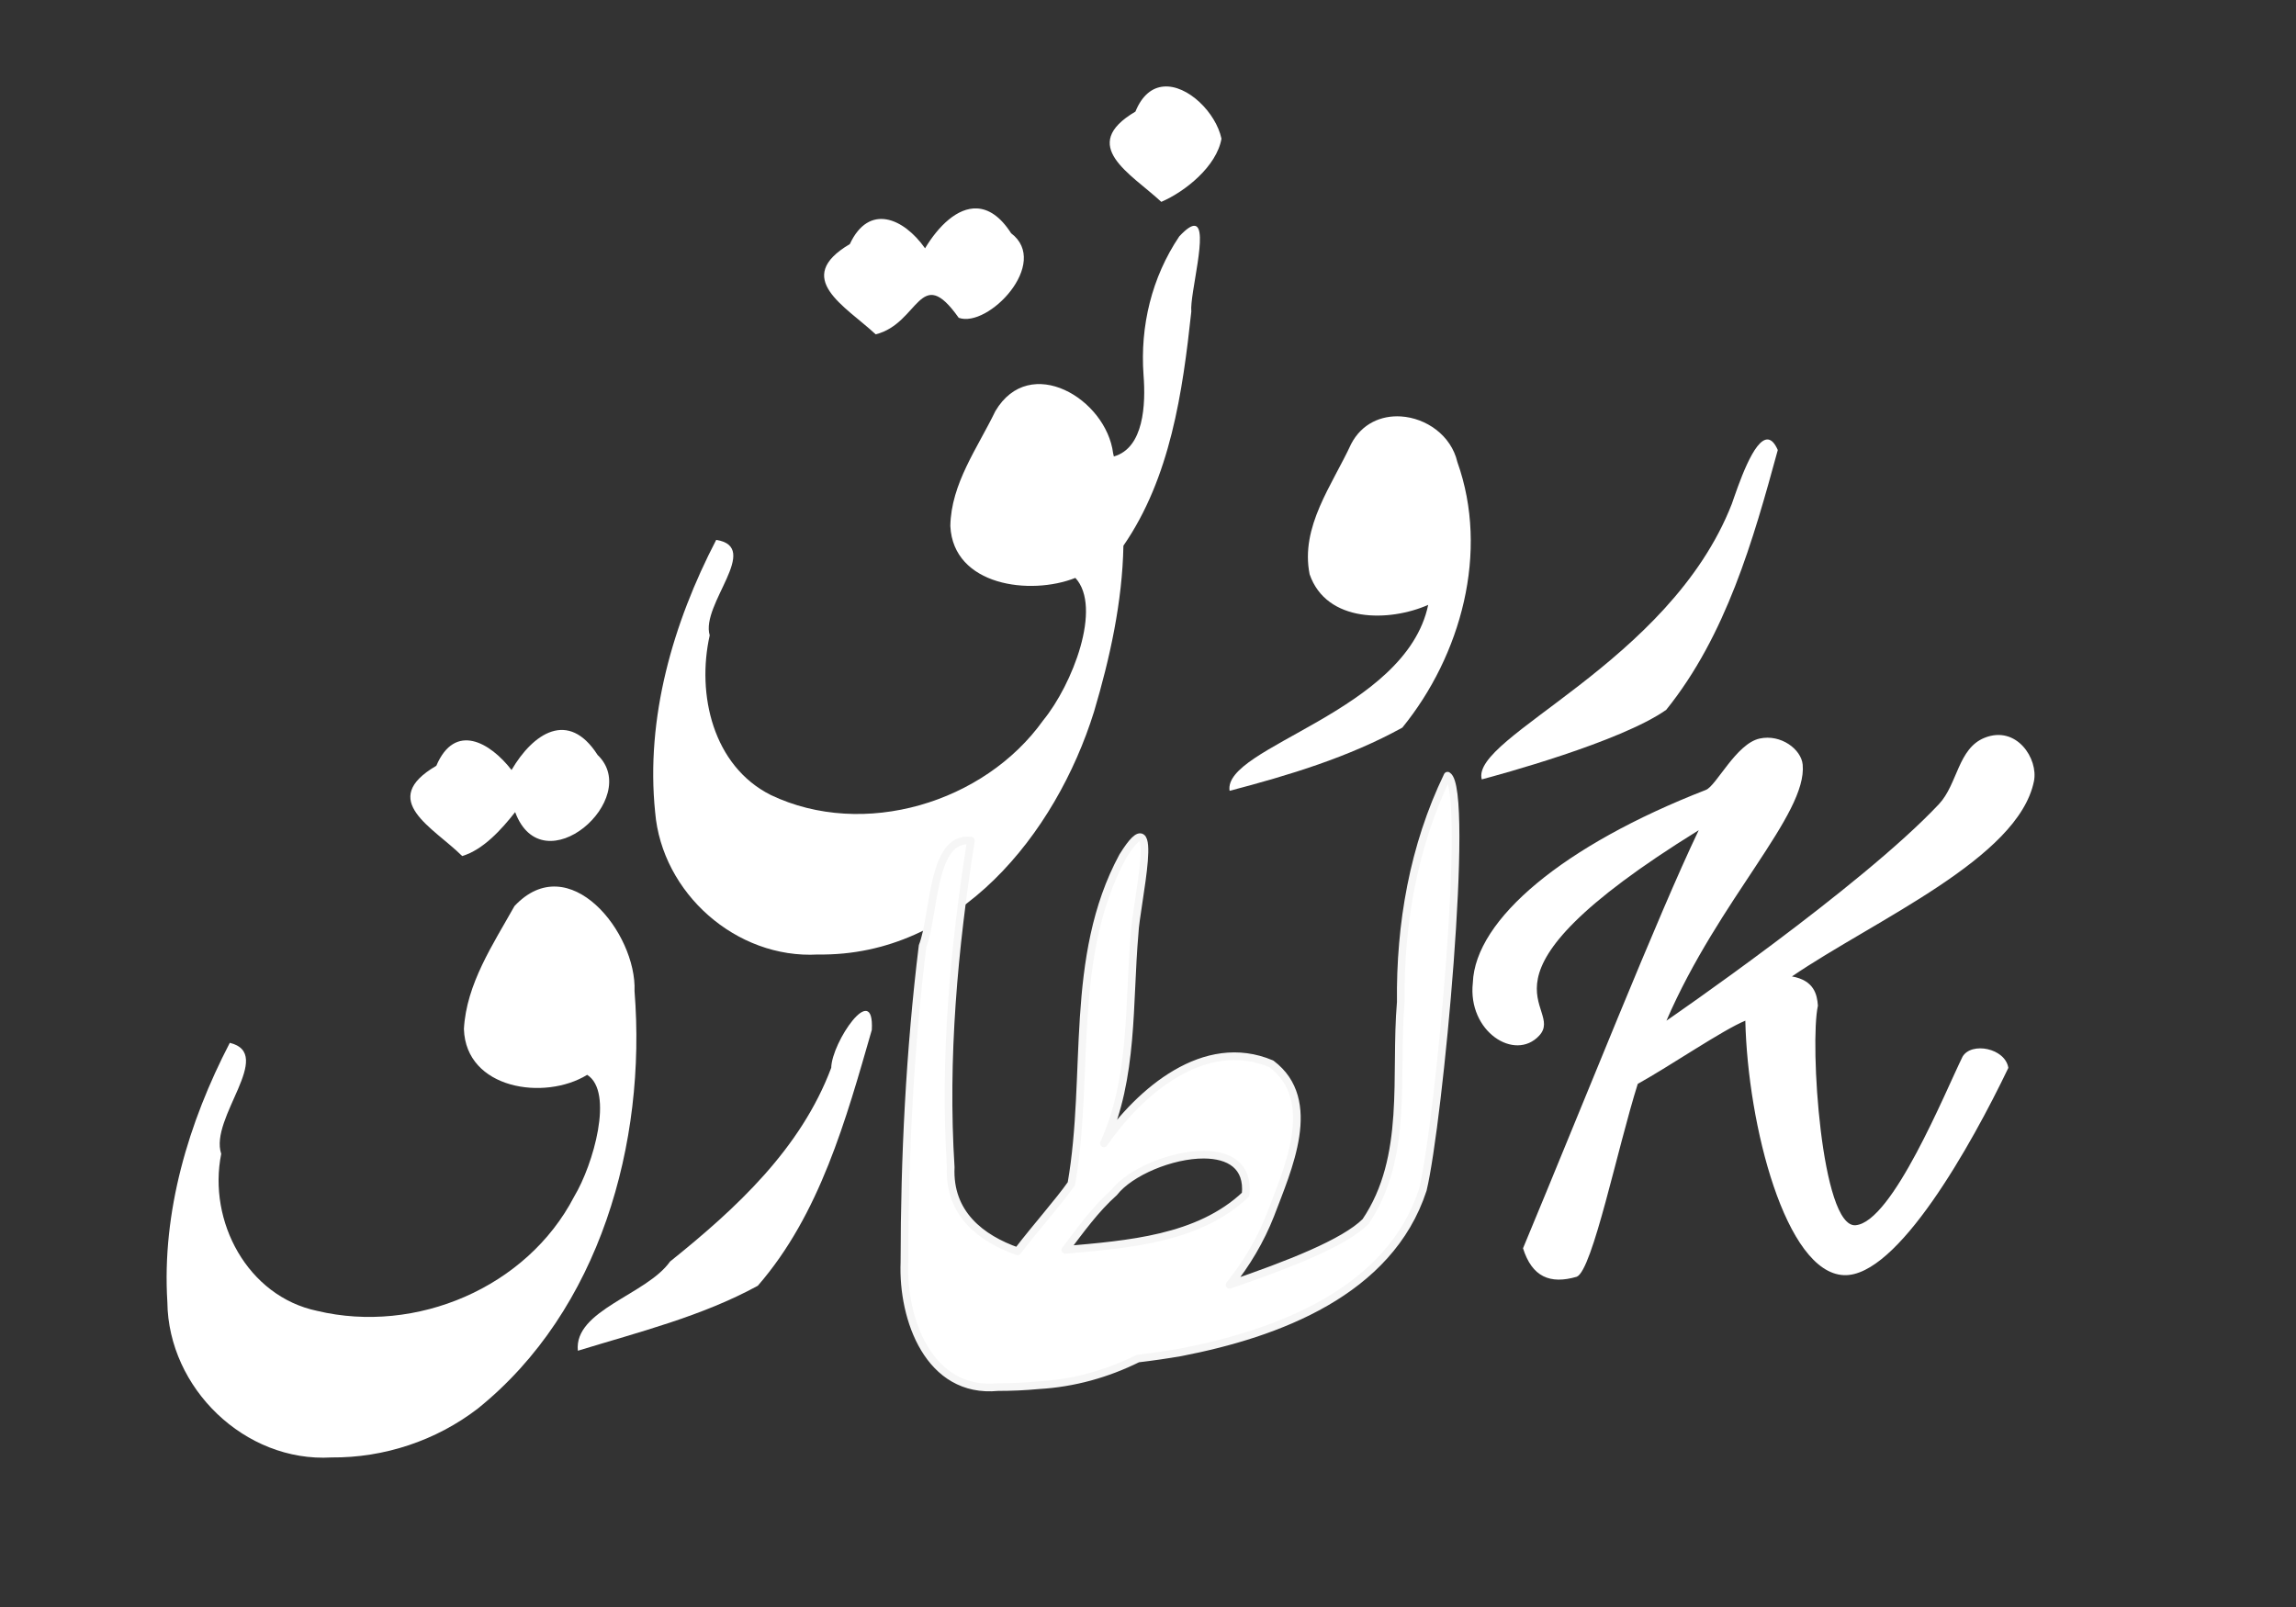
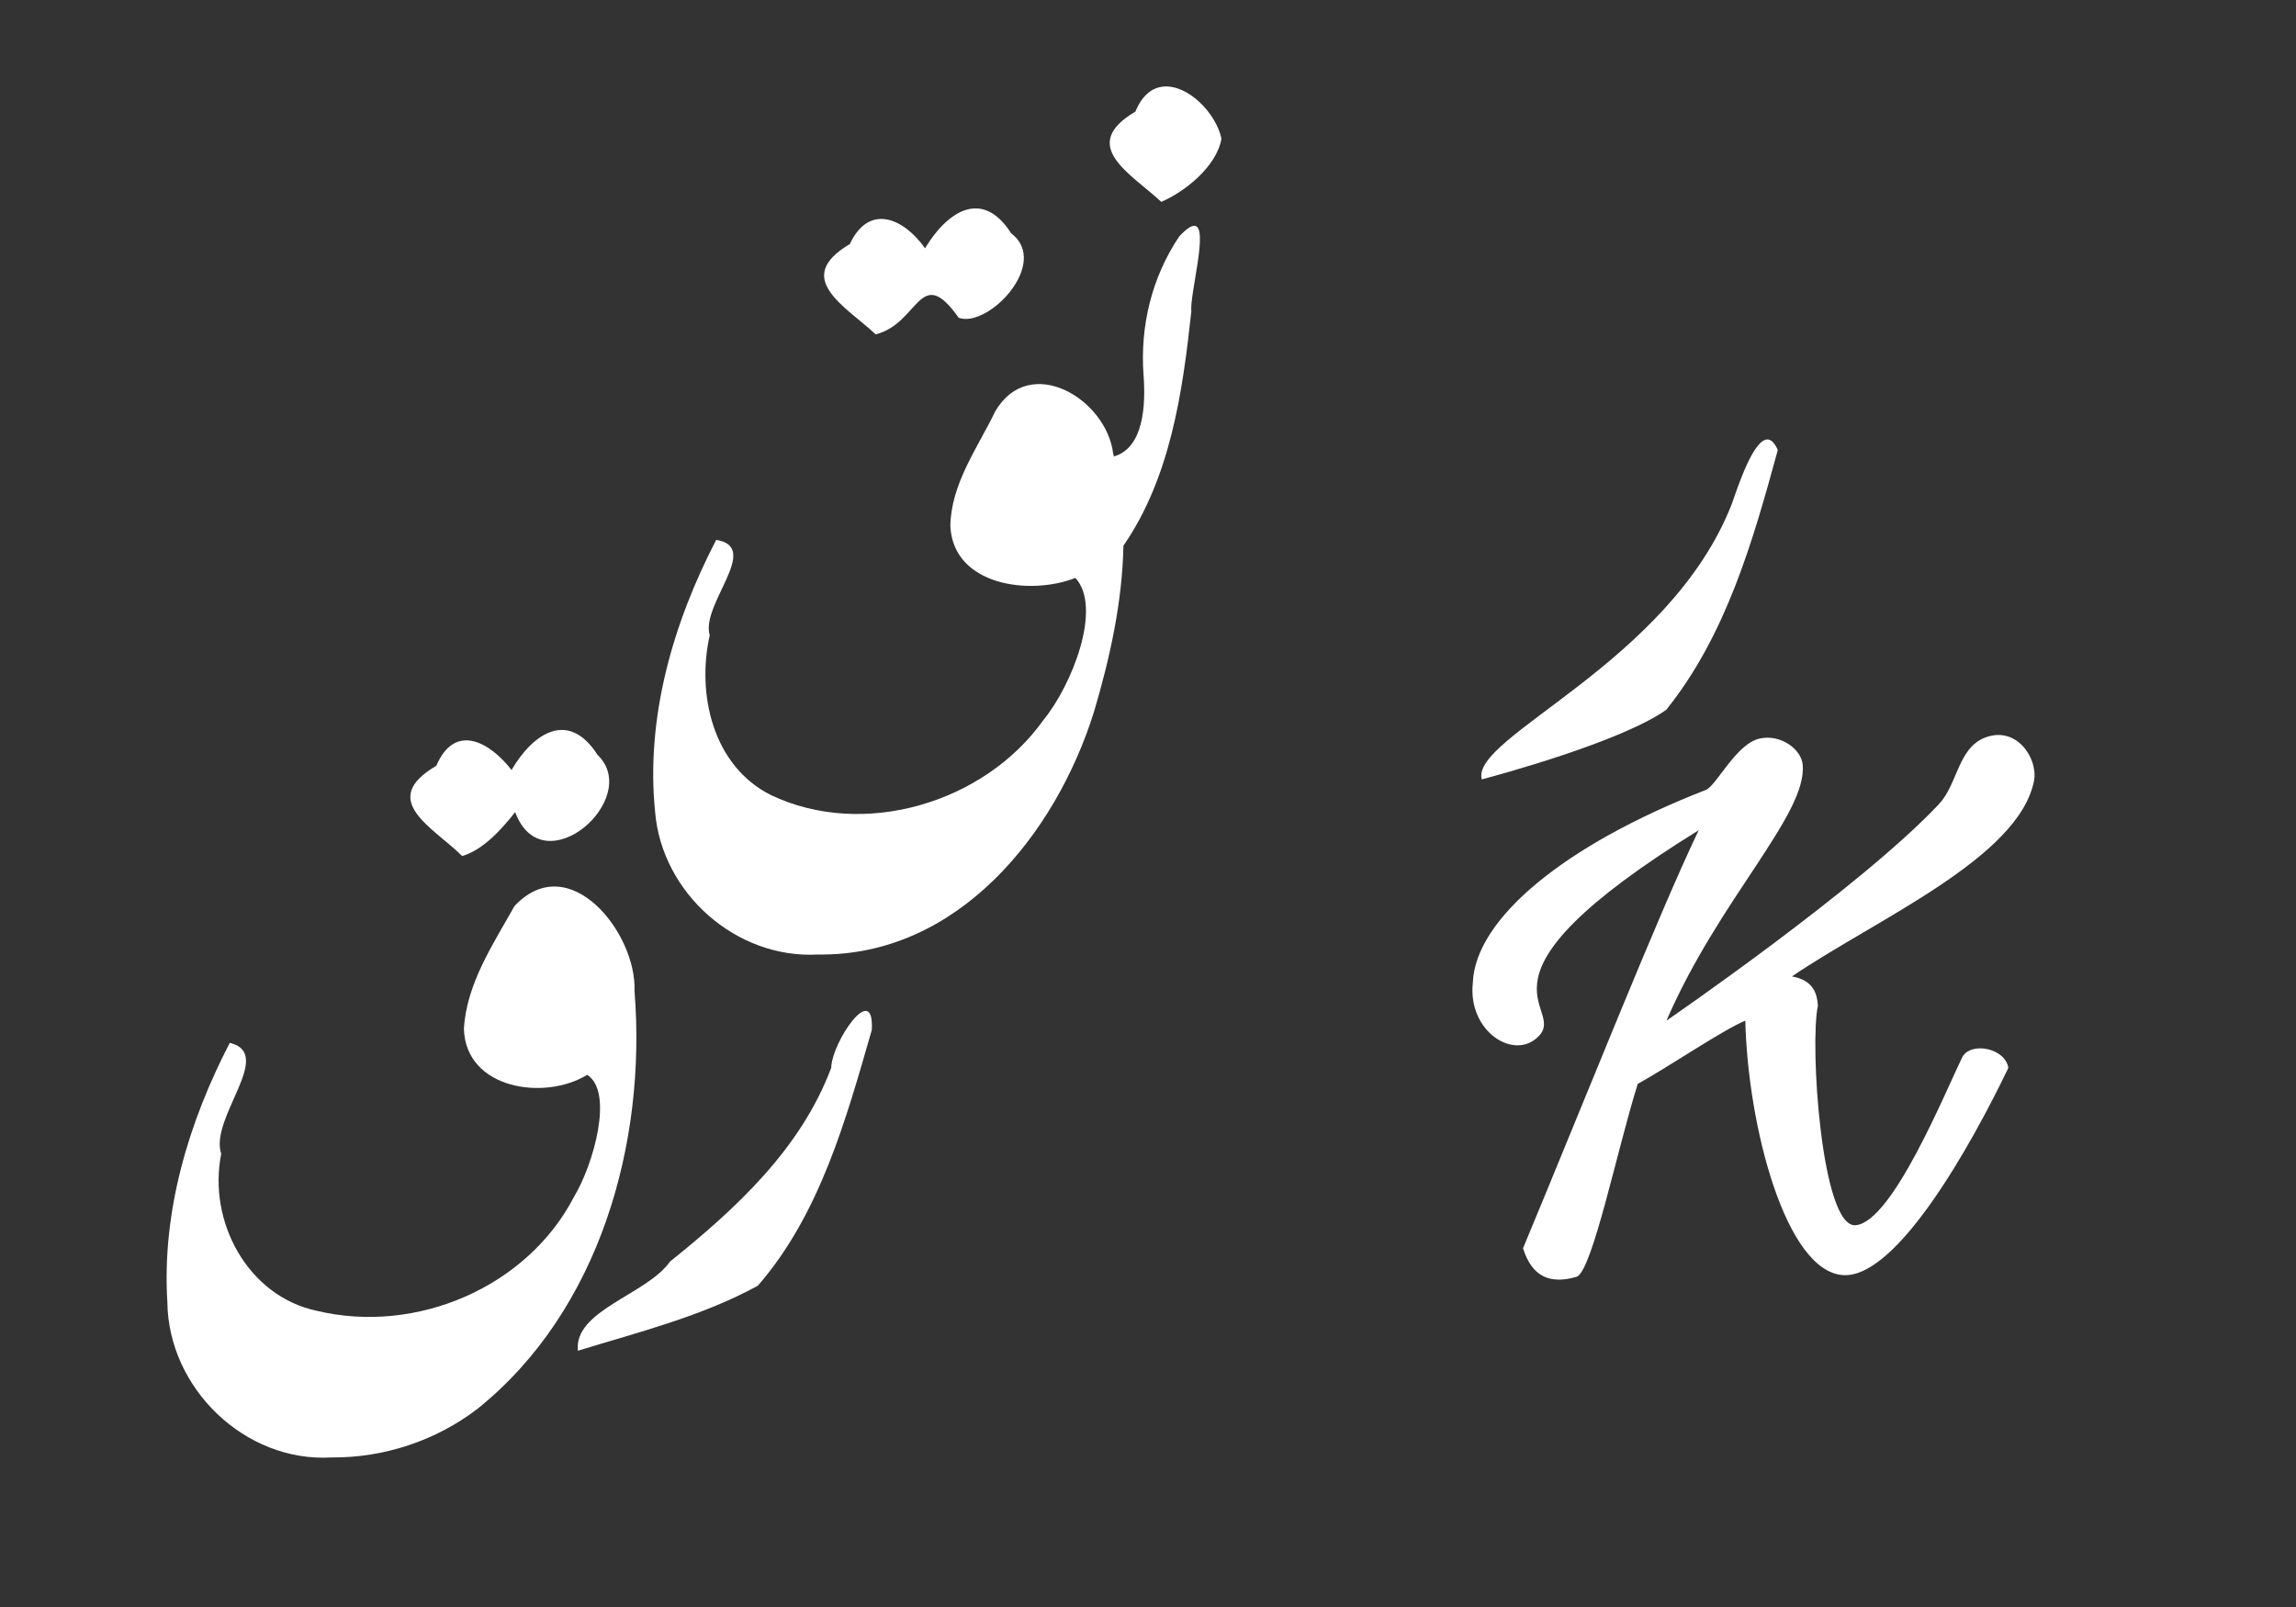
<svg xmlns="http://www.w3.org/2000/svg" xmlns:ns1="http://www.inkscape.org/namespaces/inkscape" xmlns:ns2="http://sodipodi.sourceforge.net/DTD/sodipodi-0.dtd" width="300mm" height="210mm" viewBox="0 0 300 210" version="1.1" id="svg1" ns1:version="1.3.2 (091e20e, 2023-11-25, custom)" ns2:docname="logoW.svg" xml:space="preserve">
  <rect x="0" y="0" width="300" height="210" fill="#333333" stroke="none" />
  <ns2:namedview id="namedview1" pagecolor="#ffffff" bordercolor="#000000" borderopacity="0.25" ns1:showpageshadow="2" ns1:pageopacity="0.0" ns1:pagecheckerboard="0" ns1:deskcolor="#d1d1d1" ns1:document-units="mm" ns1:zoom="0.48462402" ns1:cx="423.00834" ns1:cy="392.05651" ns1:window-width="1440" ns1:window-height="740" ns1:window-x="293" ns1:window-y="1433" ns1:window-maximized="1" ns1:current-layer="g5" />
  <defs id="defs1" />
  <g ns1:label="Layer 1" ns1:groupmode="layer" id="layer1">
    <g id="g5" transform="matrix(0.681,0,0,0.681,58.479,18.868)">
      <path style="font-weight:bold;font-size:115.475px;font-family:'Noto Nastaliq Urdu';-inkscape-font-specification:'Noto Nastaliq Urdu Bold';text-align:center;text-anchor:middle;fill:#ffffff;stroke-width:33.197;stroke-linecap:round;stroke-linejoin:round;fill-opacity:1" d="m 253.392,56.634 c -2.761,-0.369 -5.826,9.067 -6.982,12.351 -11.938,30.589 -50.225,44.697 -47.98,52.866 2.976,-0.789 26.644,-7.173 35.393,-13.352 11.48,-14.26 16.662,-32.457 21.404,-49.847 -0.578,-1.325 -1.199,-1.933 -1.836,-2.018 z" id="path9" />
-       <path style="font-weight:bold;font-size:115.475px;font-family:'Noto Nastaliq Urdu';-inkscape-font-specification:'Noto Nastaliq Urdu Bold';text-align:center;text-anchor:middle;fill:#ffffff;stroke-width:33.197;stroke-linecap:round;stroke-linejoin:round;fill-opacity:1" d="m 182.908,52.202 c -3.751,-0.231 -7.502,1.356 -9.545,5.295 -3.638,7.886 -9.787,15.888 -7.958,25.005 3.256,9.365 15.318,9.138 22.748,5.861 -4.299,20.563 -39.453,27.22 -38.106,35.682 11.35,-2.978 22.833,-6.435 33.141,-12.125 11.272,-13.848 16.719,-33.713 10.566,-50.95 -1.198,-5.168 -6.023,-8.471 -10.846,-8.768 z" id="path8" />
+       <path style="font-weight:bold;font-size:115.475px;font-family:'Noto Nastaliq Urdu';-inkscape-font-specification:'Noto Nastaliq Urdu Bold';text-align:center;text-anchor:middle;fill:#ffffff;stroke-width:33.197;stroke-linecap:round;stroke-linejoin:round;fill-opacity:1" d="m 182.908,52.202 z" id="path8" />
      <path style="font-weight:bold;font-size:115.475px;font-family:'Noto Nastaliq Urdu';-inkscape-font-specification:'Noto Nastaliq Urdu Bold';text-align:center;text-anchor:middle;fill:#ffffff;stroke-width:33.197;stroke-linecap:round;stroke-linejoin:round;fill-opacity:1" d="m 143.374,15.626 c -0.617,-0.075 -1.571,0.515 -2.991,2.038 -5.274,7.854 -7.528,17.21 -6.849,26.586 0.444,5.655 0.072,13.992 -5.692,15.635 -0.05,-0.197 -0.087,-0.396 -0.14,-0.593 -1.309,-10.464 -15.995,-19.292 -22.604,-8.098 -3.415,7.08 -8.499,13.91 -8.632,22.042 0.557,11.485 15.349,13.382 23.99,9.952 5.215,5.654 -0.586,20.51 -6.165,27.321 -11.31,15.875 -34.496,22.812 -52.257,14.348 C 50.92,119.285 47.757,105.538 50.298,94.209 48.524,88.249 60.32,77.289 51.546,75.891 43.255,91.852 37.978,110.029 39.828,128.132 c 1.29,15.54 15.57,28.213 31.235,27.322 26.79,0.401 45.636,-23.066 52.974,-46.593 3.035,-10.22 5.439,-21.065 5.637,-31.848 9.008,-13.052 11.365,-29.475 13.027,-44.922 -0.325,-3.348 3.347,-16.142 0.674,-16.465 z" id="path7" />
      <path style="font-weight:bold;font-size:115.475px;font-family:'Noto Nastaliq Urdu';-inkscape-font-specification:'Noto Nastaliq Urdu Bold';text-align:center;text-anchor:middle;fill:#ffffff;stroke-width:33.197;stroke-linecap:round;stroke-linejoin:round;fill-opacity:1" d="m 101.552,12.289 c -3.702,-0.161 -7.308,3.285 -9.935,7.651 -4.137,-5.849 -10.776,-8.666 -14.434,-0.808 -11.067,6.536 -0.881,11.879 4.965,17.321 8.369,-2.099 8.429,-13.776 15.928,-3.175 5.662,2.031 17.638,-10.499 10.054,-16.225 -2.1,-3.273 -4.356,-4.668 -6.578,-4.764 z" id="path6" />
      <path style="font-weight:bold;font-size:115.475px;font-family:'Noto Nastaliq Urdu';-inkscape-font-specification:'Noto Nastaliq Urdu Bold';text-align:center;text-anchor:middle;fill:#ffffff;stroke-width:33.197;stroke-linecap:round;stroke-linejoin:round;fill-opacity:1" d="m 137.354,-11.094 c -2.114,0.192 -4.067,1.595 -5.376,4.802 -11.062,6.526 -0.874,11.89 4.965,17.321 4.604,-1.979 10.625,-6.83 11.547,-12.125 -1.059,-4.982 -6.487,-10.42 -11.137,-9.998 z" id="text1" />
      <path style="font-weight:bold;font-size:115.475px;font-family:'Noto Nastaliq Urdu';-inkscape-font-specification:'Noto Nastaliq Urdu Bold';text-align:center;text-anchor:middle;fill:#ffffff;stroke-width:33.197;stroke-linecap:round;stroke-linejoin:round;fill-opacity:1" d="m 2.807,136.562 c -5.539,-5.51 -16.282,-10.705 -4.965,-17.321 3.583,-8.405 10.344,-4.474 14.434,0.808 4.143,-7.077 10.923,-11.617 16.513,-2.887 8.688,8.338 -10.517,25.248 -15.82,10.97 -2.616,3.332 -6.126,7.224 -10.162,8.43 z" id="path5" />
      <path style="font-weight:bold;font-size:115.475px;font-family:'Noto Nastaliq Urdu';-inkscape-font-specification:'Noto Nastaliq Urdu Bold';text-align:center;text-anchor:middle;fill:#ffffff;stroke-width:33.197;stroke-linecap:round;stroke-linejoin:round;fill-opacity:1" d="m -22.267,251.966 c -16.607,0.982 -31.319,-13.293 -31.494,-29.805 -1.081,-17.33 4.052,-34.497 11.979,-49.757 8.741,2.119 -3.959,14.414 -1.646,21.305 -2.601,12.921 5.037,27.332 18.404,30.132 18.934,4.522 40.253,-4.442 49.317,-21.942 3.681,-6.119 7.664,-20.083 2.495,-23.353 -8.194,5.031 -23.291,2.751 -23.651,-8.798 0.476,-8.652 5.577,-16.22 9.7,-23.586 10.481,-11.192 23.487,5.171 23.037,16.332 2.322,29.085 -6.657,61.246 -30.067,80.089 -7.987,6.153 -17.997,9.475 -28.075,9.382 z" id="path4" />
      <path style="font-weight:bold;font-size:115.475px;font-family:'Noto Nastaliq Urdu';-inkscape-font-specification:'Noto Nastaliq Urdu Bold';text-align:center;text-anchor:middle;fill:#ffffff;stroke-width:33.197;stroke-linecap:round;stroke-linejoin:round;fill-opacity:1" d="m 25.001,231.489 c -0.799,-7.786 13.193,-10.734 17.691,-17.119 12.661,-10.164 25.082,-21.607 30.924,-37.183 0.115,-4.951 8.283,-16.898 7.787,-7.268 -4.936,17.139 -9.942,35.375 -21.875,49.099 -10.717,5.865 -22.893,8.9 -34.527,12.471 z" id="path3" />
      <path style="fill:#ffffff;stroke-width:4.412;stroke-linecap:round;stroke-linejoin:round;fill-opacity:1" d="m 206.347,211.828 c 1.72,5.459 5.159,6.976 10.319,5.459 3.022,-1.263 7.796,-24.668 11.695,-37.002 6.191,-3.437 16.324,-10.362 20.638,-12.132 0.459,20.068 7.741,48.376 18.918,48.831 10.26,0.417 24.466,-24.996 31.548,-39.773 -0.589,-3.785 -7.072,-5.062 -8.786,-2.152 -3.336,6.783 -13.461,31.768 -20.528,32.344 -6.576,0.536 -8.827,-34.953 -7.222,-42.131 -0.158,-2.161 -0.745,-4.853 -4.987,-5.611 16.051,-10.919 43.424,-22.647 46.435,-37.457 0.872,-4.29 -3.312,-10.782 -9.459,-8.341 -5.136,2.04 -5.179,8.912 -8.771,12.738 -14.96,15.936 -52.282,41.551 -52.282,41.551 10.089,-23.354 27.041,-39.56 26.141,-49.134 -0.276,-2.934 -4.168,-5.894 -8.255,-5.004 -4.508,0.981 -8.32,9.079 -10.319,9.857 -27.329,10.636 -44.256,24.82 -44.715,37.002 -1.032,9.352 8.049,15.191 12.726,10.16 5.335,-5.736 -16.181,-10.473 30.612,-39.428 -7.762,16.176 -22.243,52.723 -33.708,80.222 z" id="path3-3" ns2:nodetypes="ccccsccsccssacscscscc" />
-       <path id="text2" style="font-weight:bold;font-size:115.475px;font-family:'Noto Nastaliq Urdu';-inkscape-font-specification:'Noto Nastaliq Urdu Bold';text-align:center;text-anchor:middle;fill:#ffffff;stroke:#f6f6f6;stroke-width:1.468;stroke-linecap:round;stroke-linejoin:round;stroke-dasharray:none;stroke-opacity:1;fill-opacity:1" d="M 191.865 121.142 C 185.323 134.684 182.725 149.627 182.893 164.577 C 181.68 178.715 184.53 194.287 176.131 206.709 C 172.044 210.793 161.295 214.986 150.045 218.84 C 153.291 214.807 155.971 210.298 157.886 205.421 C 161.178 196.683 167.331 183.444 158.074 176.447 C 145.24 170.984 132.801 181.753 125.929 191.698 C 131.688 179.029 130.64 164.963 131.821 151.451 C 131.995 146.359 137.209 124.278 129.537 136.644 C 119.082 156.041 123.329 178.572 119.692 199.434 C 117.285 202.88 113.147 207.476 109.363 212.41 C 102.403 209.961 96.129 205.204 96.54 196.266 C 95.215 175.369 97.15 154.267 100.408 133.614 C 92.792 132.673 93.482 147.929 91.141 153.822 C 88.682 173.929 87.673 194.264 87.658 214.52 C 87.224 225.369 92.34 239.749 105.605 238.465 C 108.213 238.465 110.821 238.352 113.418 238.104 C 120.116 237.729 126.563 235.91 132.455 232.988 C 135.218 232.663 137.973 232.265 140.711 231.789 C 159.233 228.198 180.722 220.235 187.13 200.589 C 190.241 187.647 196.234 123.749 191.865 121.142 z M 145.138 193.866 C 149.961 193.893 153.689 195.987 153.123 201.513 C 144.062 210.109 130.444 211.075 118.538 212.136 C 121.46 208.297 124.278 204.34 127.899 201.109 C 130.924 197.212 138.936 193.831 145.138 193.866 z " />
    </g>
  </g>
</svg>